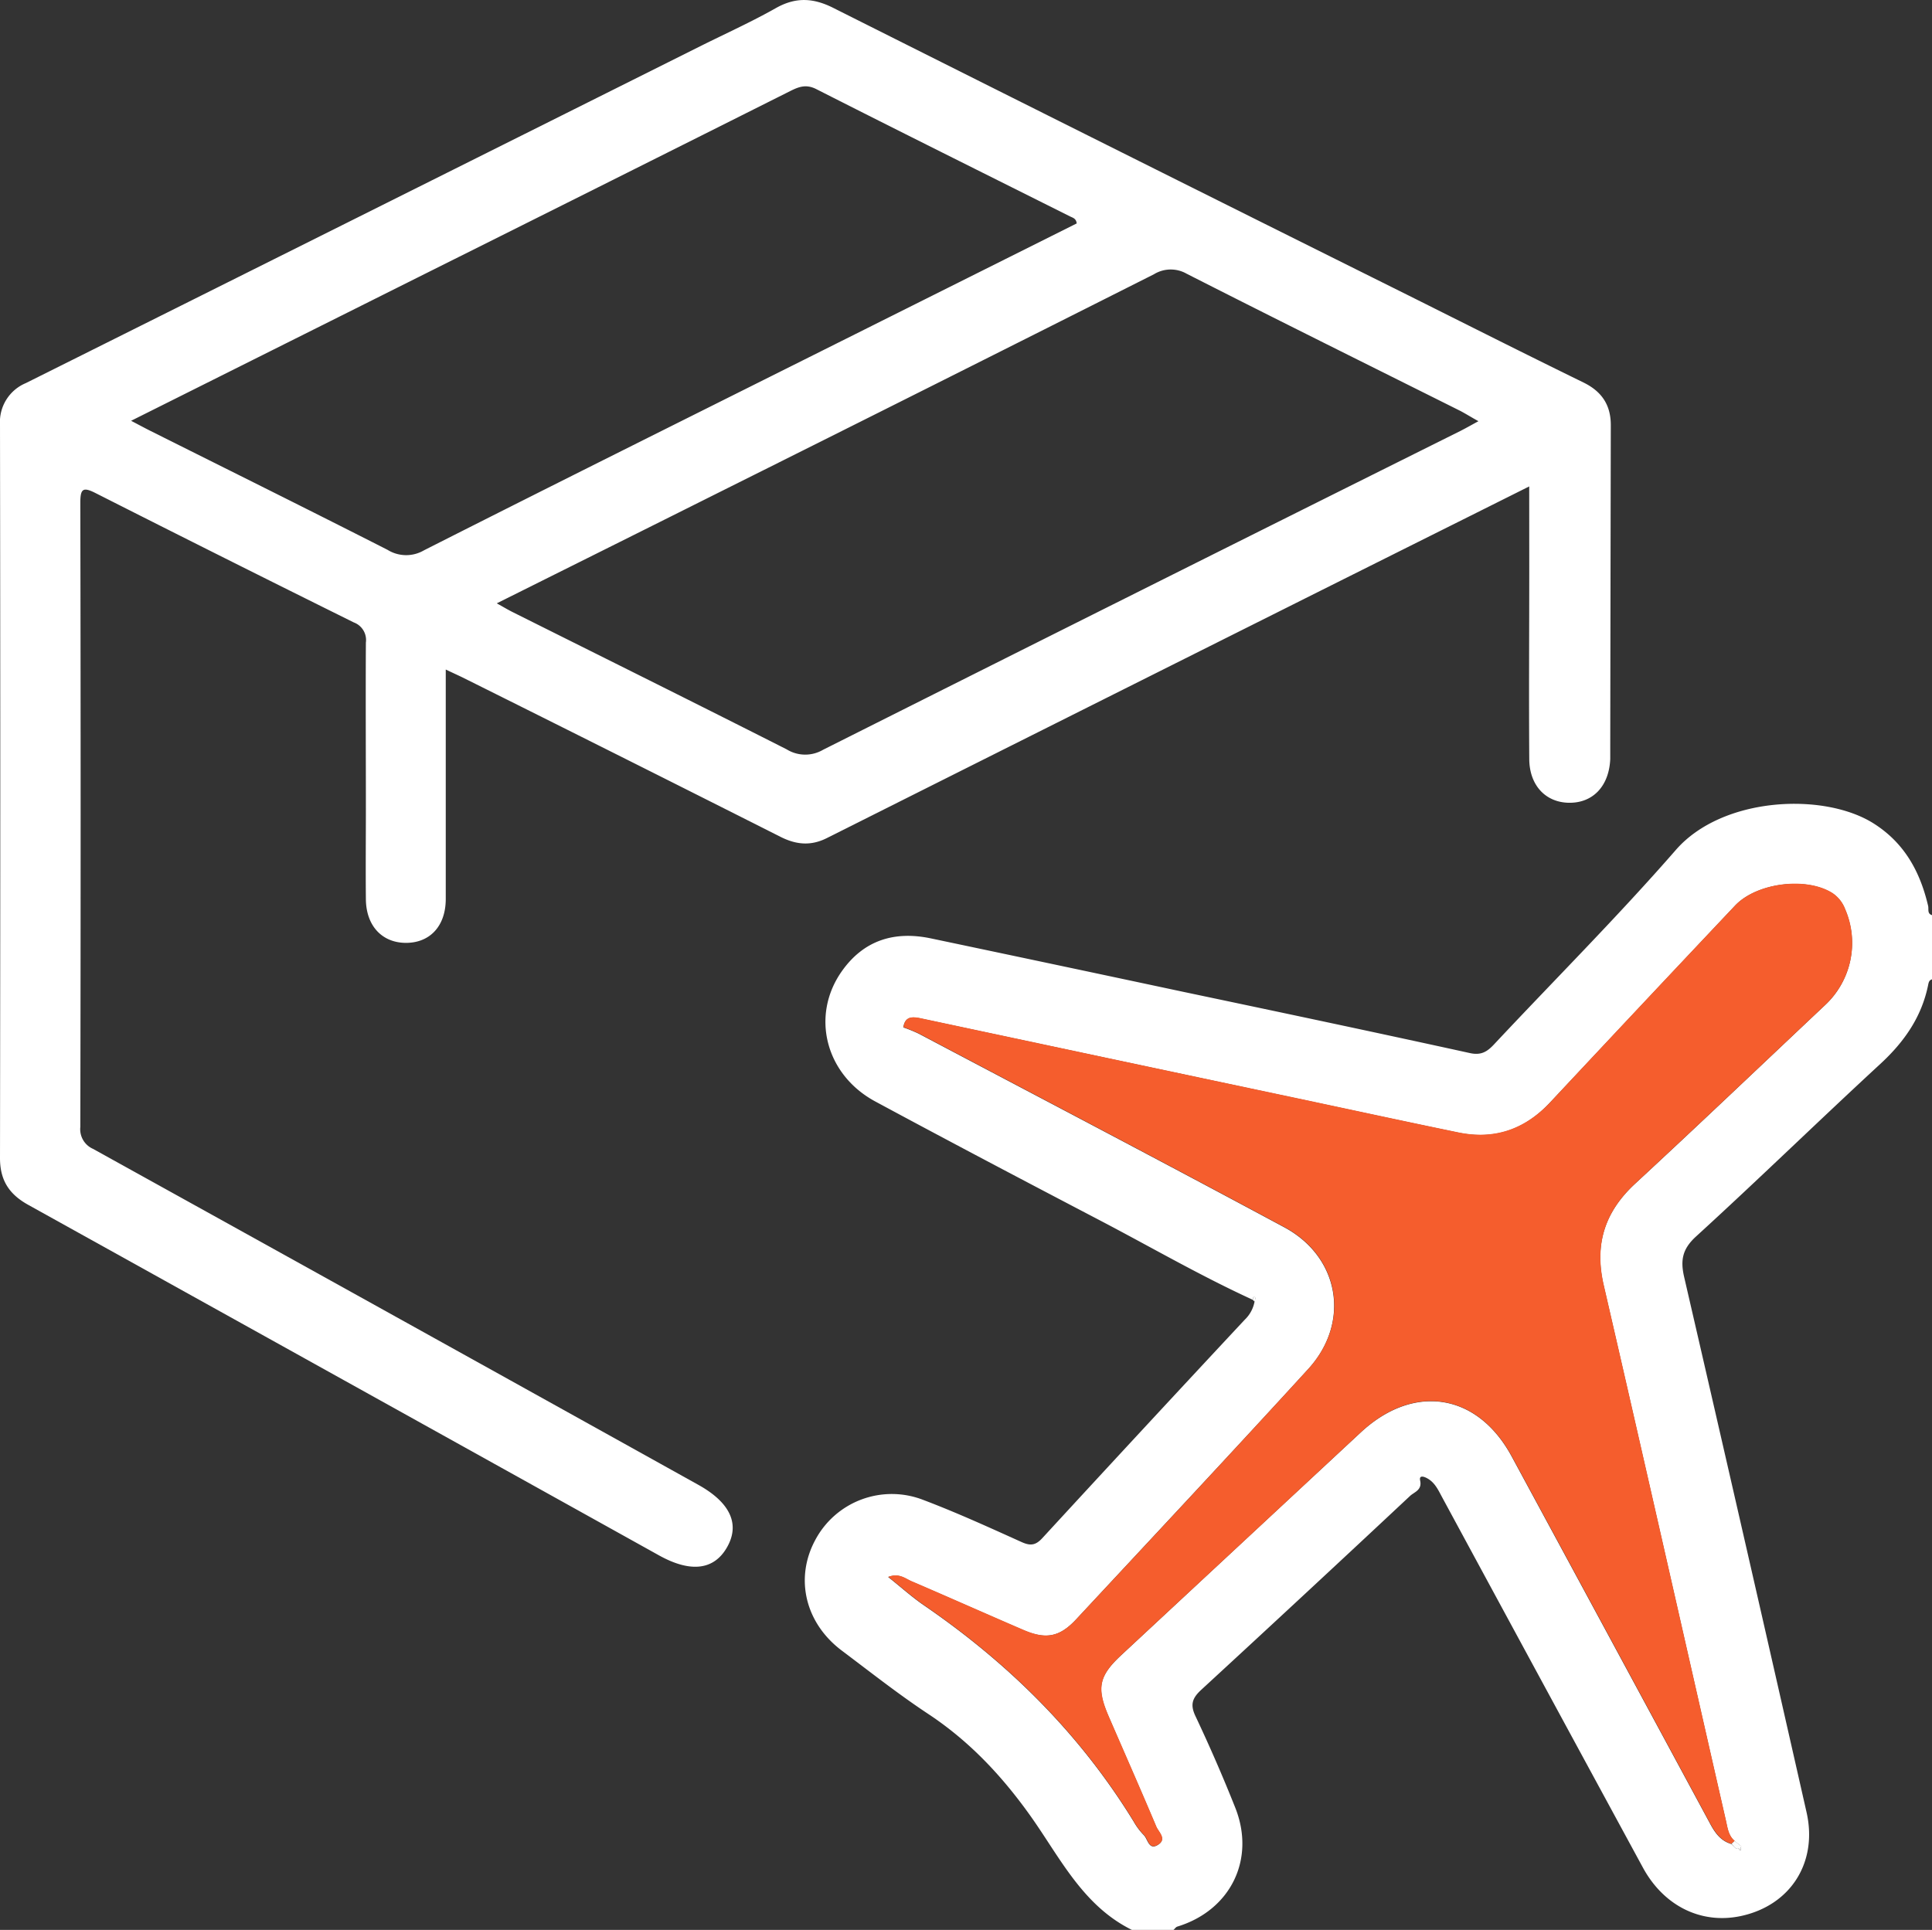
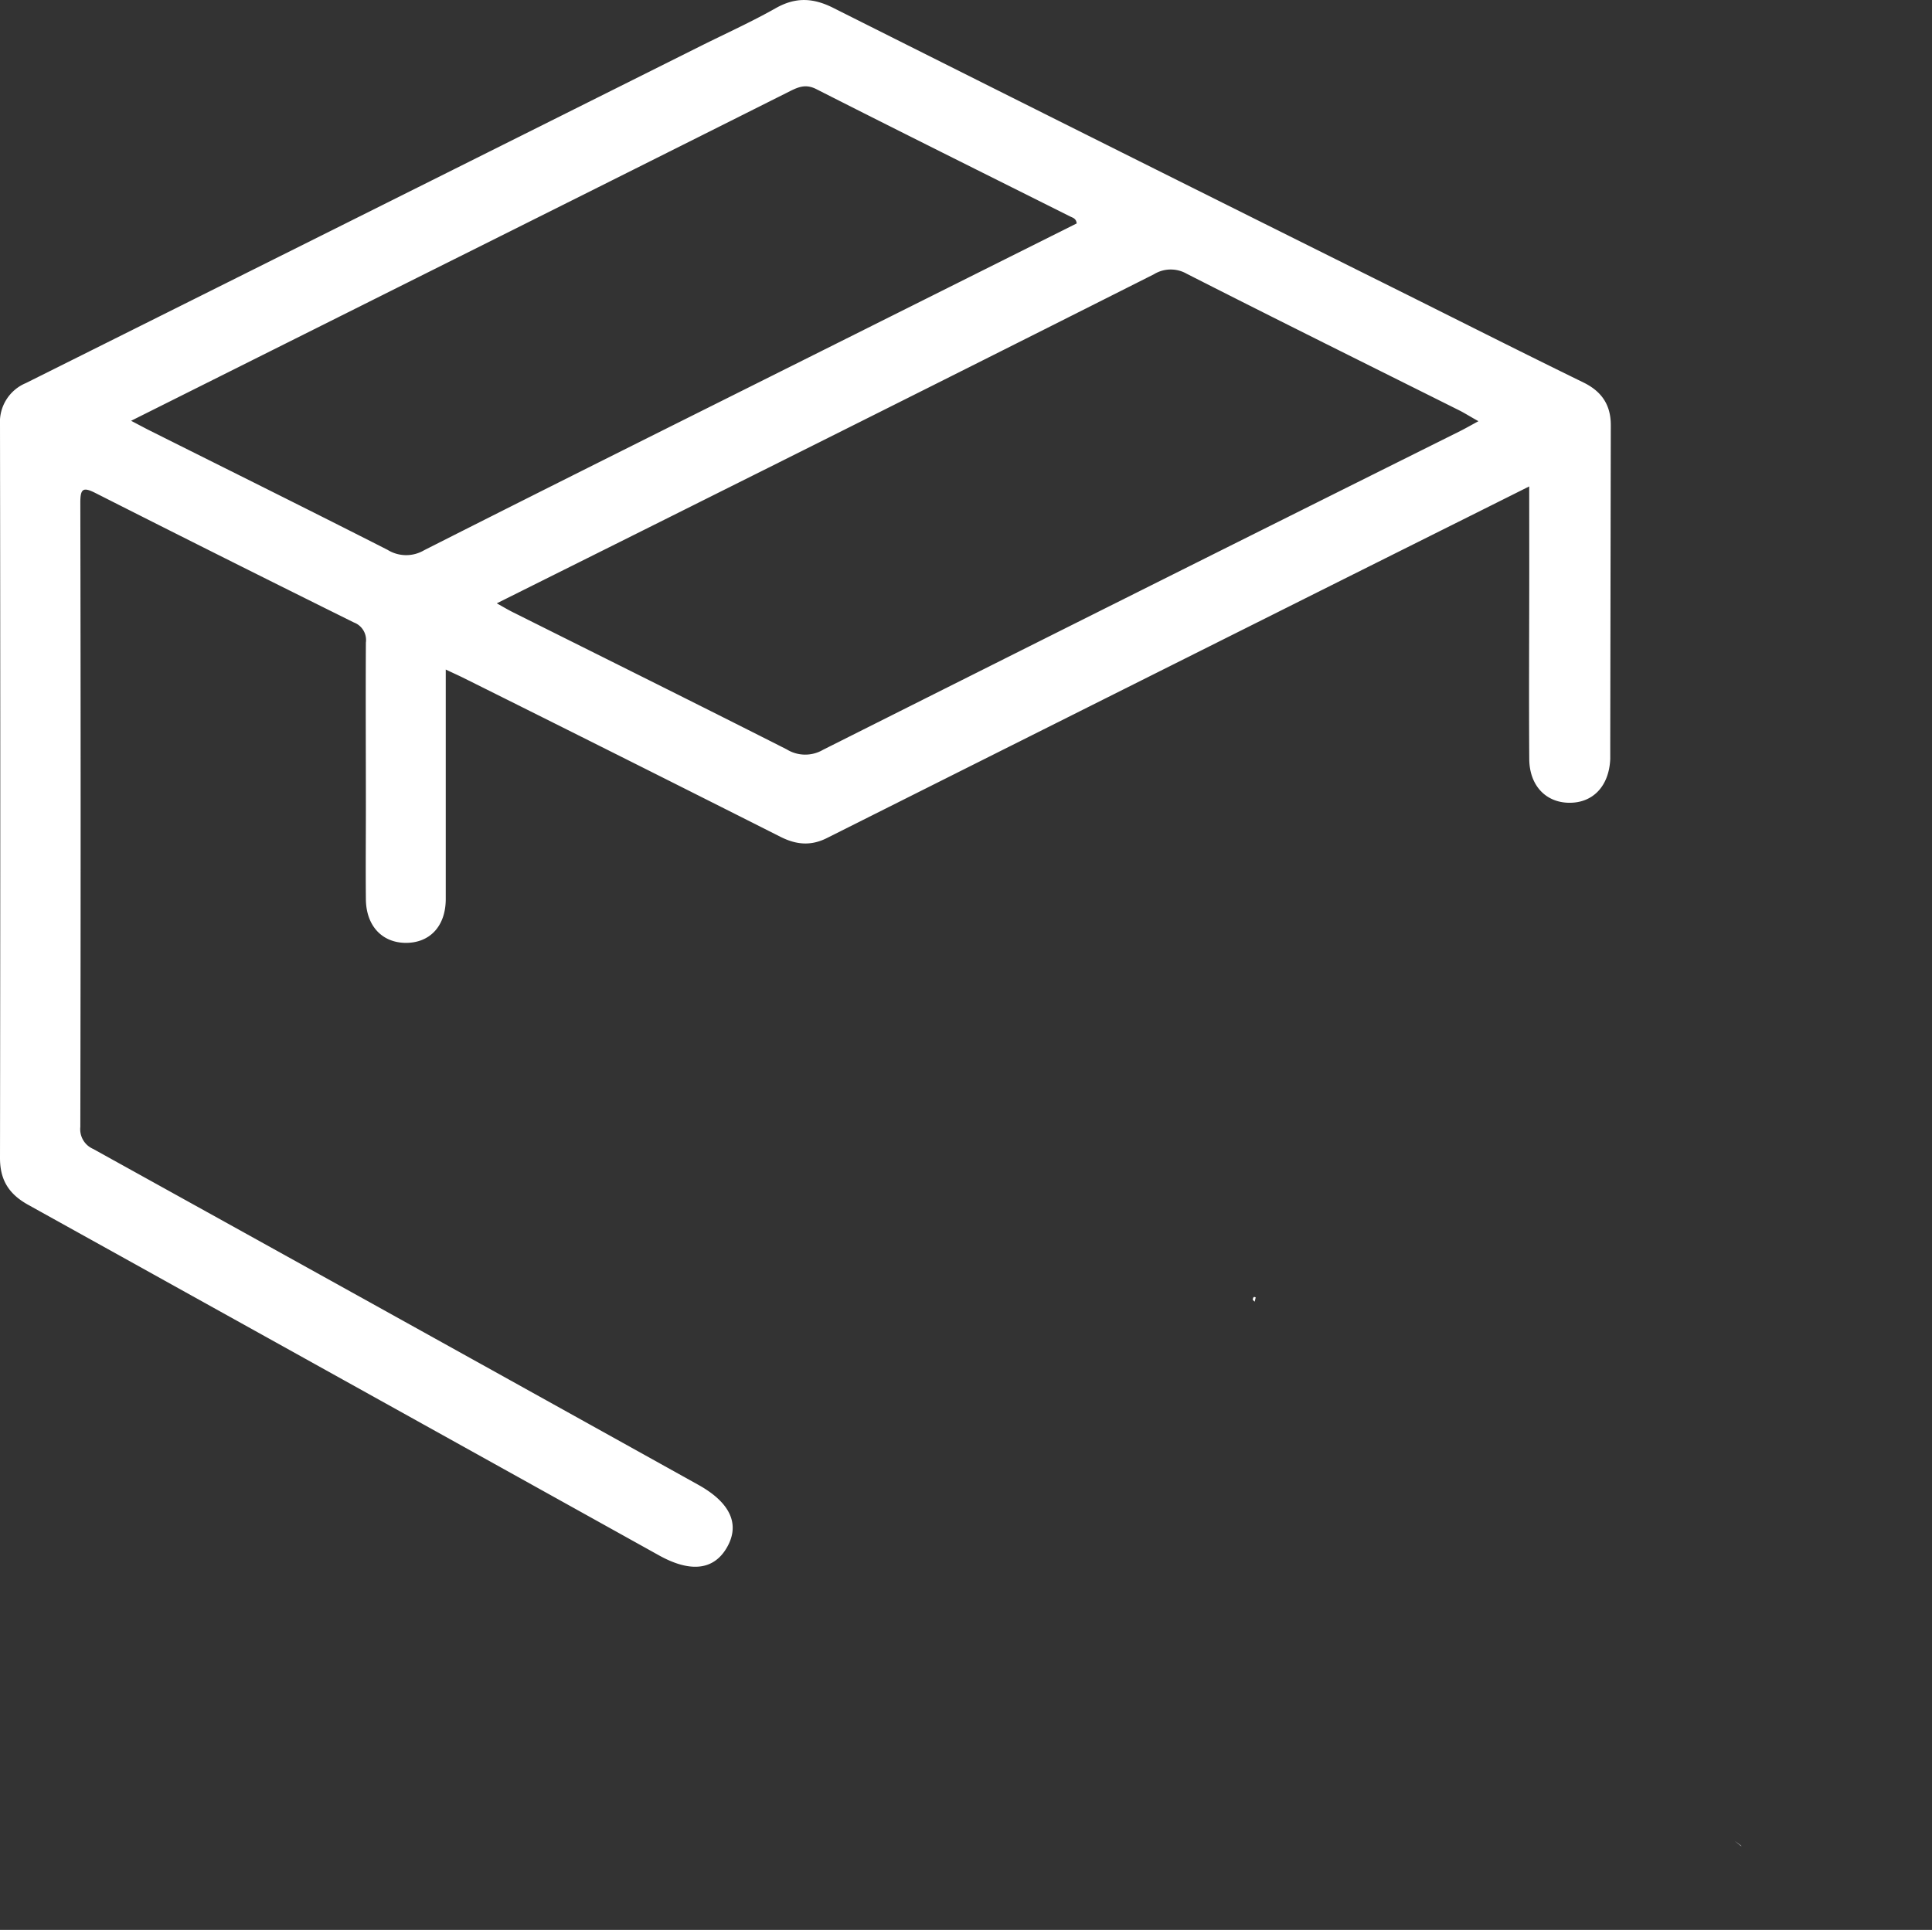
<svg xmlns="http://www.w3.org/2000/svg" viewBox="0 0 383.15 382.82">
  <rect x="0" y="0" width="383.15" height="382.82" fill="#333333" stroke="none" />
  <defs>
    <style>.cls-1{fill:#fff;}.cls-2{fill:#f55d2d;}.cls-3{fill:#fcfcfc;}.cls-4{fill:#fdfdfd;}</style>
  </defs>
  <g id="Layer_2" data-name="Layer 2">
    <g id="Layer_1-2" data-name="Layer 1">
-       <path class="cls-1" d="M248.44,257.83c-10.28-4.71-20.06-10.38-30.06-15.62-15-7.85-29.93-15.7-44.8-23.72-9.89-5.33-12.83-17-6.66-25.79,4.36-6.21,10.46-8.08,17.72-6.55q25,5.26,50,10.59c19,4,37.95,8,56.9,12.16,2.26.49,3.45-.33,4.8-1.78,12-12.82,24.46-25.27,36-38.51,9.24-10.62,29.42-11.5,39.26-5.25,6.11,3.88,9.19,9.56,10.78,16.33.16.66-.23,1.56.8,1.85v12.72c-.58.14-.69.59-.79,1.1-1.28,6.35-4.73,11.29-9.46,15.66-12.27,11.32-24.25,23-36.56,34.24-2.71,2.47-3.15,4.69-2.37,8.06q12.25,53.06,24.27,106.16c2.25,9.91-3.11,18.39-12.87,20.56-7.89,1.75-15.4-1.87-19.59-9.59Q305.88,333.75,286,297c-.77-1.43-1.43-2.91-2.93-3.74-.62-.35-1.68-.73-1.43.43.42,1.91-1.17,2.27-2,3.05q-20.6,19.29-41.36,38.41c-1.86,1.7-2.29,3-1.18,5.31q4.22,8.93,7.87,18.11c4.08,10.26-.94,20.38-11.49,23.6-.29.09-.5.43-.76.66h-8.23c-9.81-4.83-14.33-14.49-20.22-22.74-5.65-7.91-12.06-14.73-20.18-20.1-5.91-3.91-11.49-8.32-17.16-12.58-7.25-5.46-9.34-14.3-5.27-21.89a17.19,17.19,0,0,1,21.41-8c6.61,2.5,13.06,5.45,19.51,8.36,1.75.79,2.79.69,4.14-.78q20-21.74,40.14-43.32a6.64,6.64,0,0,0,1.93-3.54c.06-.3.25-.83.18-.87C248.53,257.11,248.49,257.5,248.44,257.83Zm96.91,108.33c-.39.12-.59.35-.42.76,0,.07.22.07.33.1v-.83l-1.26-1c-1.24-1.05-1.41-2.6-1.73-4-8.08-35.41-16.07-70.84-24.24-106.23-1.87-8.11.19-14.56,6.27-20.18,12.63-11.68,25.08-23.56,37.6-35.36a16.85,16.85,0,0,0,4-19.07,6.65,6.65,0,0,0-2.5-3.16c-5.19-3.3-15.06-2.06-19.33,2.48q-18.34,19.47-36.64,39c-5,5.39-11,7.5-18.22,6-10.72-2.21-21.42-4.54-32.13-6.81q-37.23-7.9-74.46-15.83c-1.76-.37-3.13-.41-3.48,1.77a30.19,30.19,0,0,1,3.06,1.25c24.18,12.77,48.41,25.46,72.5,38.41,11,5.92,13.17,18.91,4.71,28.15-15.22,16.65-30.65,33.12-46,49.63-3.28,3.52-6,4-10.41,2.13-7.42-3.19-14.8-6.49-22.22-9.67-1.29-.56-2.51-1.69-4.64-.87,2.53,2,4.73,4,7.15,5.65,16.74,11.48,30.87,25.46,41.52,42.83a13,13,0,0,0,2,2.69c.84.8,1,3.15,2.88,1.92,1.73-1.12.07-2.48-.39-3.56-3.09-7.33-6.3-14.6-9.46-21.9-2.44-5.63-1.94-8,2.59-12.2q23.69-22.05,47.38-44.07c10.55-9.84,23.21-7.86,30,4.76q19.61,36.24,39.18,72.52c1,1.91,2.12,3.66,4.35,4.31C344,366.3,344.42,367.41,345.35,366.16Z" />
      <path class="cls-1" d="M303.27,96.49c-16.45,8.23-32.21,16.09-48,24q-45.66,22.86-91.3,45.76c-3.17,1.59-6.08,1.32-9.2-.26q-31.45-15.87-63-31.59c-1-.49-2-.93-3.37-1.59v25.69c0,6.61,0,13.22,0,19.82,0,5.45-3.22,8.79-8.06,8.71-4.65-.09-7.73-3.45-7.78-8.65-.06-6,0-12,0-18,0-11-.06-21.94,0-32.91a3.72,3.72,0,0,0-2.39-4Q44.54,110.77,18.93,97.8c-2.49-1.26-3-.84-3,1.93q.12,61.9,0,123.81a4.26,4.26,0,0,0,2.53,4.36q60,33.24,120,66.62c6.38,3.54,8.36,7.84,5.69,12.46-2.58,4.47-7.19,5-13.35,1.61Q68.2,273.77,5.6,239C1.84,236.92,0,234.15,0,229.74Q.11,157,0,84.23A8.36,8.36,0,0,1,5.11,76Q72,42.61,138.81,9.2c5-2.5,10.11-4.8,15-7.56,4-2.28,7.53-2.08,11.59,0Q222.13,30.13,279,58.44c11.67,5.83,23.32,11.71,35,17.42,3.68,1.79,5.46,4.5,5.45,8.5q-.06,31.78-.11,63.58c0,.87,0,1.75,0,2.62-.23,5.38-3.44,8.76-8.22,8.68-4.59-.08-7.8-3.44-7.84-8.66-.09-12.71,0-25.43,0-38.15ZM293.2,83.55c-1.44-.8-2.45-1.43-3.51-2-18.13-9.06-36.29-18.06-54.35-27.25a6.37,6.37,0,0,0-6.49.1q-43.64,22-87.33,43.81c-14.22,7.12-28.45,14.21-43,21.47,1.27.7,2.19,1.26,3.15,1.74,18.12,9.06,36.27,18.07,54.35,27.23a7,7,0,0,0,7.21.08Q226.39,117,289.63,85.48C290.7,84.94,291.74,84.34,293.2,83.55ZM26,83.47c1.64.86,2.59,1.37,3.55,1.86,15.78,7.9,31.59,15.74,47.31,23.74a7,7,0,0,0,7.23.09c26.26-13.3,52.62-26.42,78.95-39.59l50.49-25.25c-.11-1-.78-1.12-1.32-1.39-16.8-8.41-33.62-16.77-50.36-25.27-2-1-3.44-.45-5.17.42Q121.35,35.81,86,53.46Z" />
-       <path class="cls-2" d="M343.37,365.74c-2.23-.65-3.32-2.4-4.35-4.31q-19.56-36.29-39.18-72.52c-6.83-12.62-19.49-14.6-30-4.76q-23.67,22.05-47.38,44.07c-4.53,4.22-5,6.57-2.59,12.2,3.16,7.3,6.37,14.57,9.46,21.9.46,1.08,2.12,2.44.39,3.56-1.9,1.23-2-1.12-2.88-1.92a13,13,0,0,1-2-2.69c-10.65-17.37-24.78-31.35-41.52-42.83-2.42-1.66-4.62-3.64-7.15-5.65,2.13-.82,3.35.31,4.64.87,7.42,3.18,14.8,6.48,22.22,9.67,4.44,1.91,7.13,1.39,10.41-2.13,15.39-16.51,30.82-33,46-49.63,8.46-9.24,6.31-22.23-4.71-28.15-24.09-12.95-48.32-25.64-72.5-38.41a30.19,30.19,0,0,0-3.06-1.25c.35-2.18,1.72-2.14,3.48-1.77q37.22,7.95,74.46,15.83c10.71,2.27,21.41,4.6,32.13,6.81,7.18,1.47,13.19-.64,18.22-6q18.24-19.56,36.64-39c4.27-4.54,14.14-5.78,19.33-2.48a6.65,6.65,0,0,1,2.5,3.16,16.85,16.85,0,0,1-4,19.07c-12.52,11.8-25,23.68-37.6,35.36-6.08,5.62-8.14,12.07-6.27,20.18,8.17,35.39,16.16,70.82,24.24,106.23.32,1.42.49,3,1.73,4Z" />
-       <path class="cls-3" d="M344,365.17l1.26,1,.12,0c-.95,1.26-1.42.15-2-.41Z" />
+       <path class="cls-3" d="M344,365.17l1.26,1,.12,0Z" />
      <path class="cls-4" d="M248.44,257.83c.05-.33.09-.72.56-.49.07,0-.12.57-.18.87Z" />
-       <path class="cls-3" d="M345.25,366.19V367c-.11,0-.31,0-.33-.1-.17-.41,0-.64.43-.77Z" />
    </g>
  </g>
</svg>